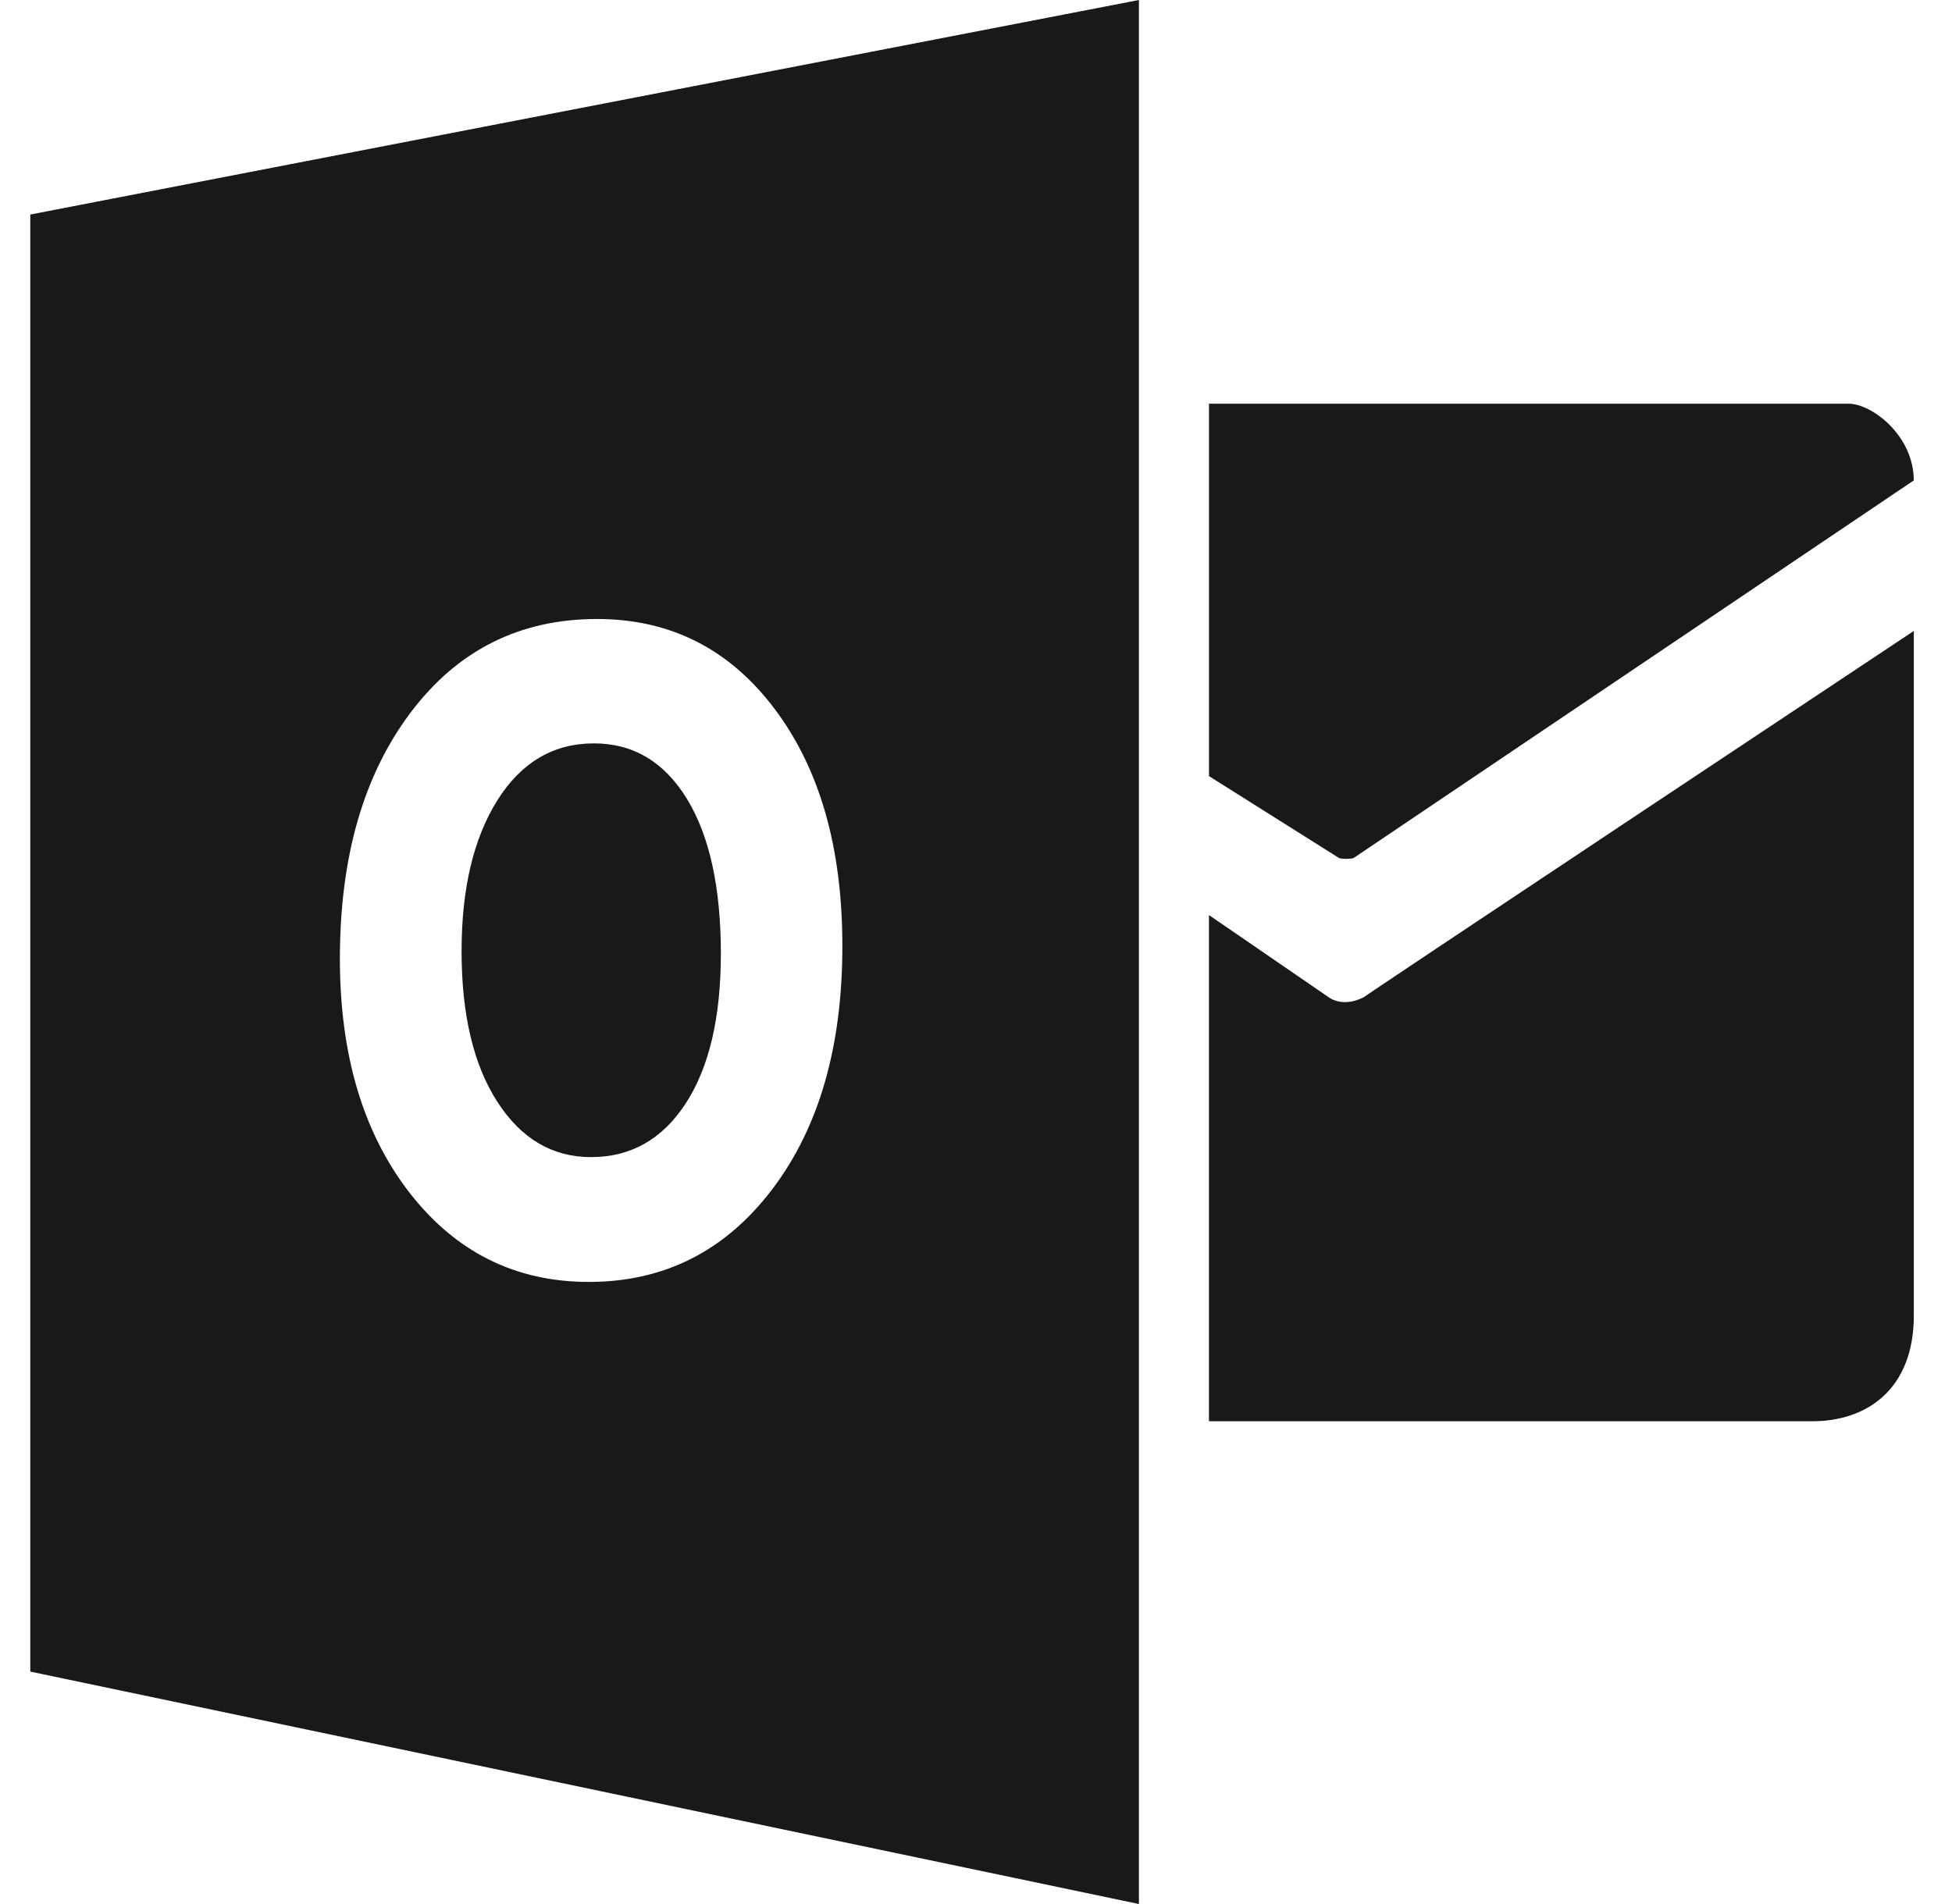
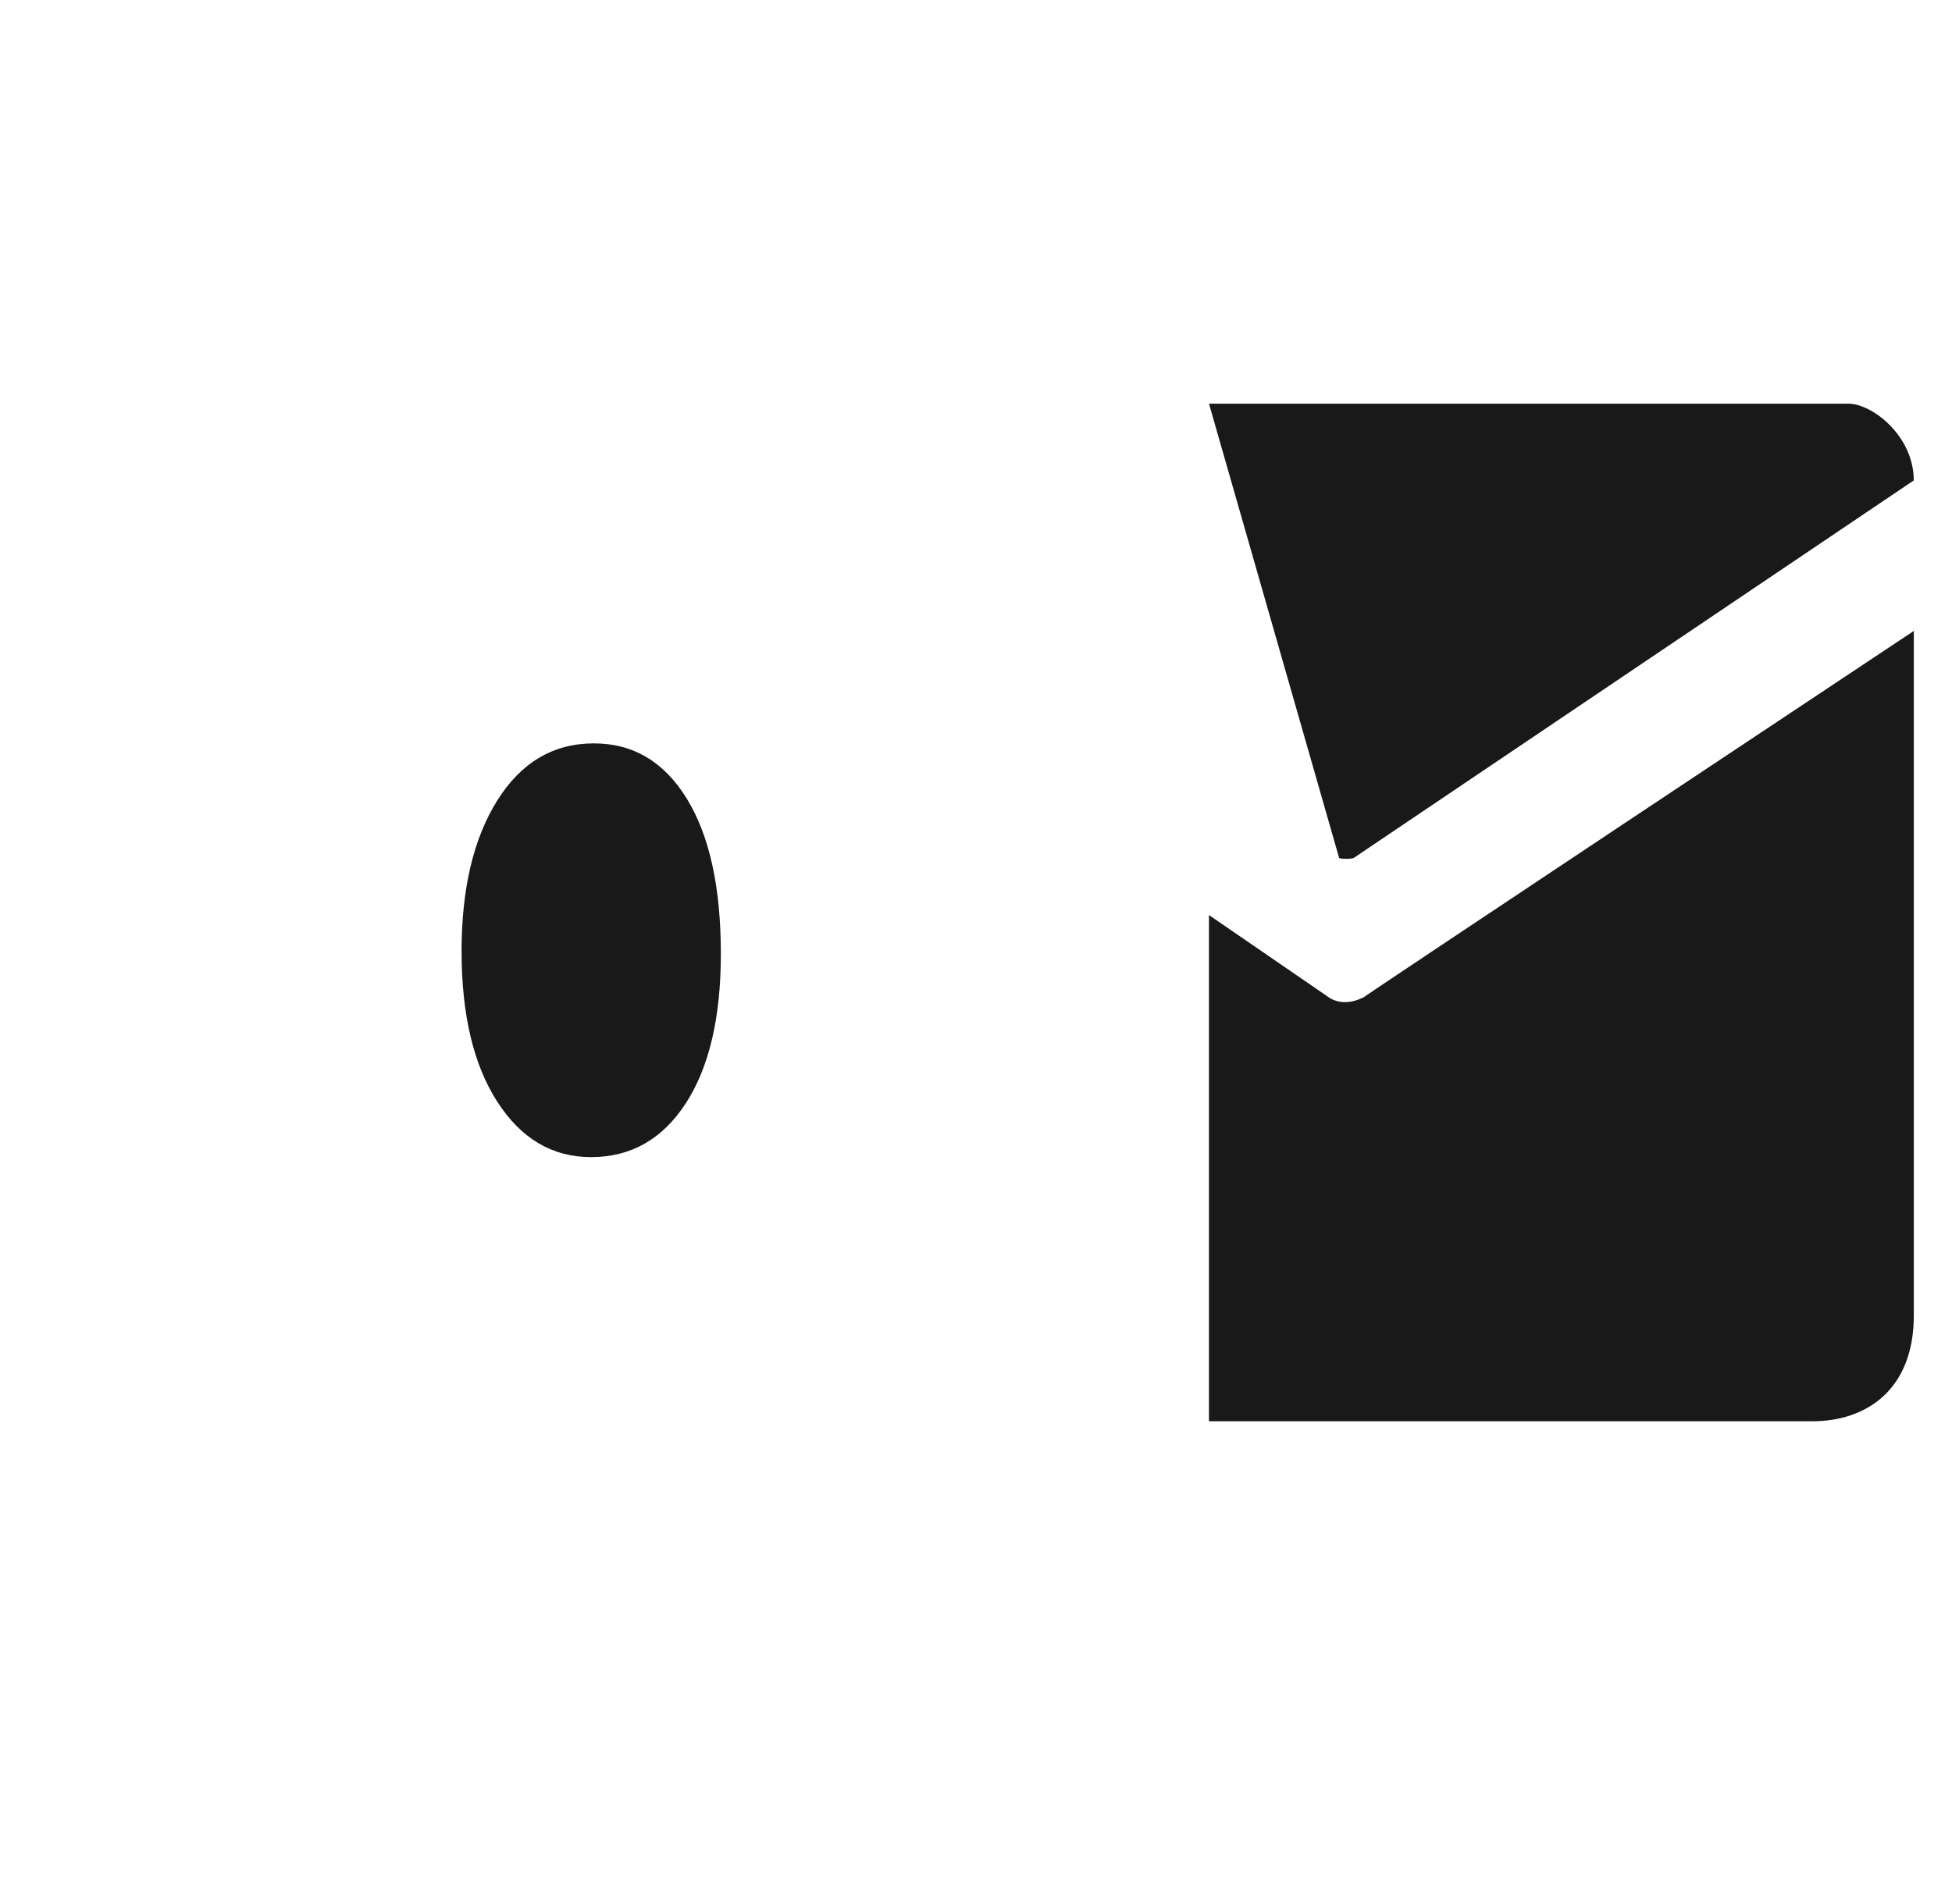
<svg xmlns="http://www.w3.org/2000/svg" width="41" height="40" viewBox="0 0 41 40" fill="none">
-   <path d="M25.394 8.481V16.305L28.128 18.027C28.201 18.048 28.357 18.049 28.429 18.027L40.197 10.093C40.197 9.154 39.321 8.481 38.827 8.481H25.394Z" fill="#191919" />
+   <path d="M25.394 8.481L28.128 18.027C28.201 18.048 28.357 18.049 28.429 18.027L40.197 10.093C40.197 9.154 39.321 8.481 38.827 8.481H25.394Z" fill="#191919" />
  <path d="M25.394 19.224L27.89 20.938C28.241 21.197 28.665 20.938 28.665 20.938C28.243 21.197 40.198 13.255 40.198 13.255V27.636C40.198 29.201 39.196 29.858 38.069 29.858H25.393V19.224H25.394Z" fill="#191919" />
  <path d="M12.474 15.617C11.624 15.617 10.946 16.017 10.446 16.814C9.946 17.612 9.695 18.668 9.695 19.983C9.695 21.317 9.946 22.371 10.446 23.147C10.946 23.923 11.603 24.309 12.414 24.309C13.251 24.309 13.915 23.932 14.405 23.178C14.894 22.424 15.141 21.377 15.141 20.038C15.141 18.643 14.903 17.556 14.427 16.78C13.951 16.005 13.3 15.617 12.474 15.617Z" fill="#191919" />
-   <path d="M0.636 4.507V35.117L23.922 40V0L0.636 4.507ZM16.218 24.987C15.234 26.282 13.951 26.931 12.367 26.931C10.824 26.931 9.568 26.303 8.596 25.049C7.626 23.793 7.139 22.158 7.139 20.142C7.139 18.013 7.632 16.291 8.619 14.977C9.606 13.662 10.913 13.004 12.54 13.004C14.077 13.004 15.321 13.632 16.269 14.891C17.218 16.15 17.693 17.809 17.693 19.869C17.695 21.985 17.202 23.692 16.218 24.987Z" fill="#191919" />
</svg>